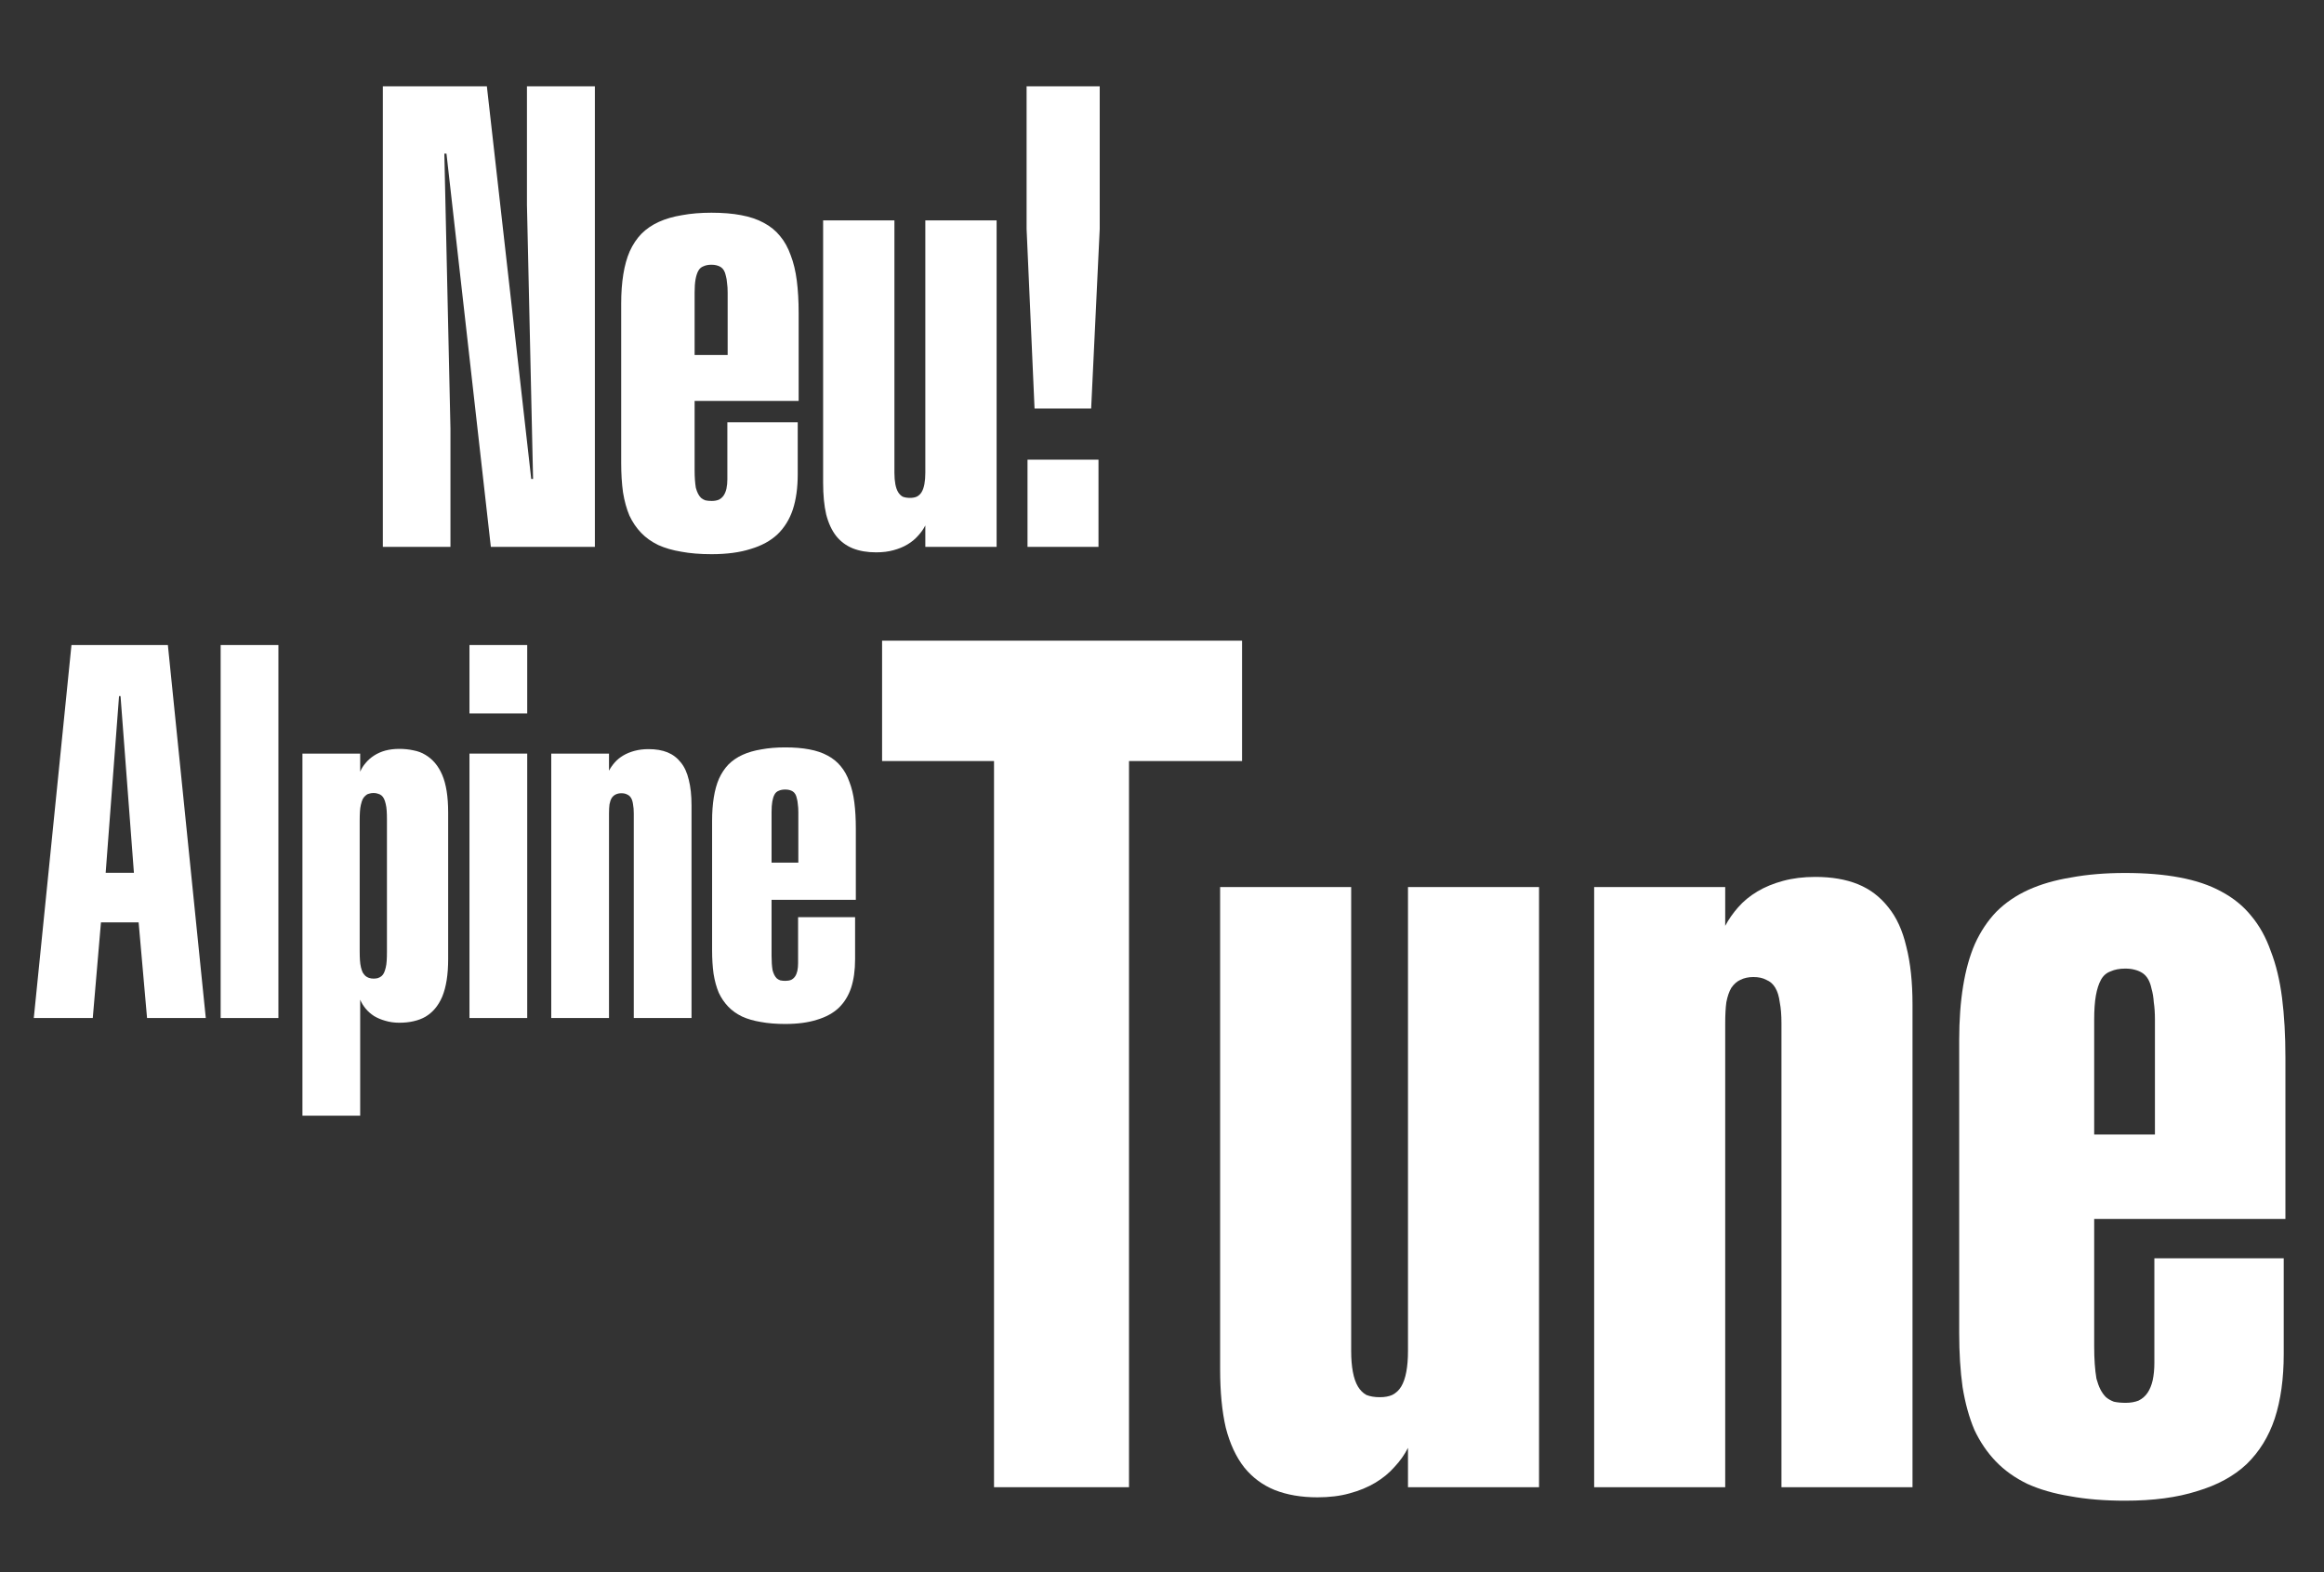
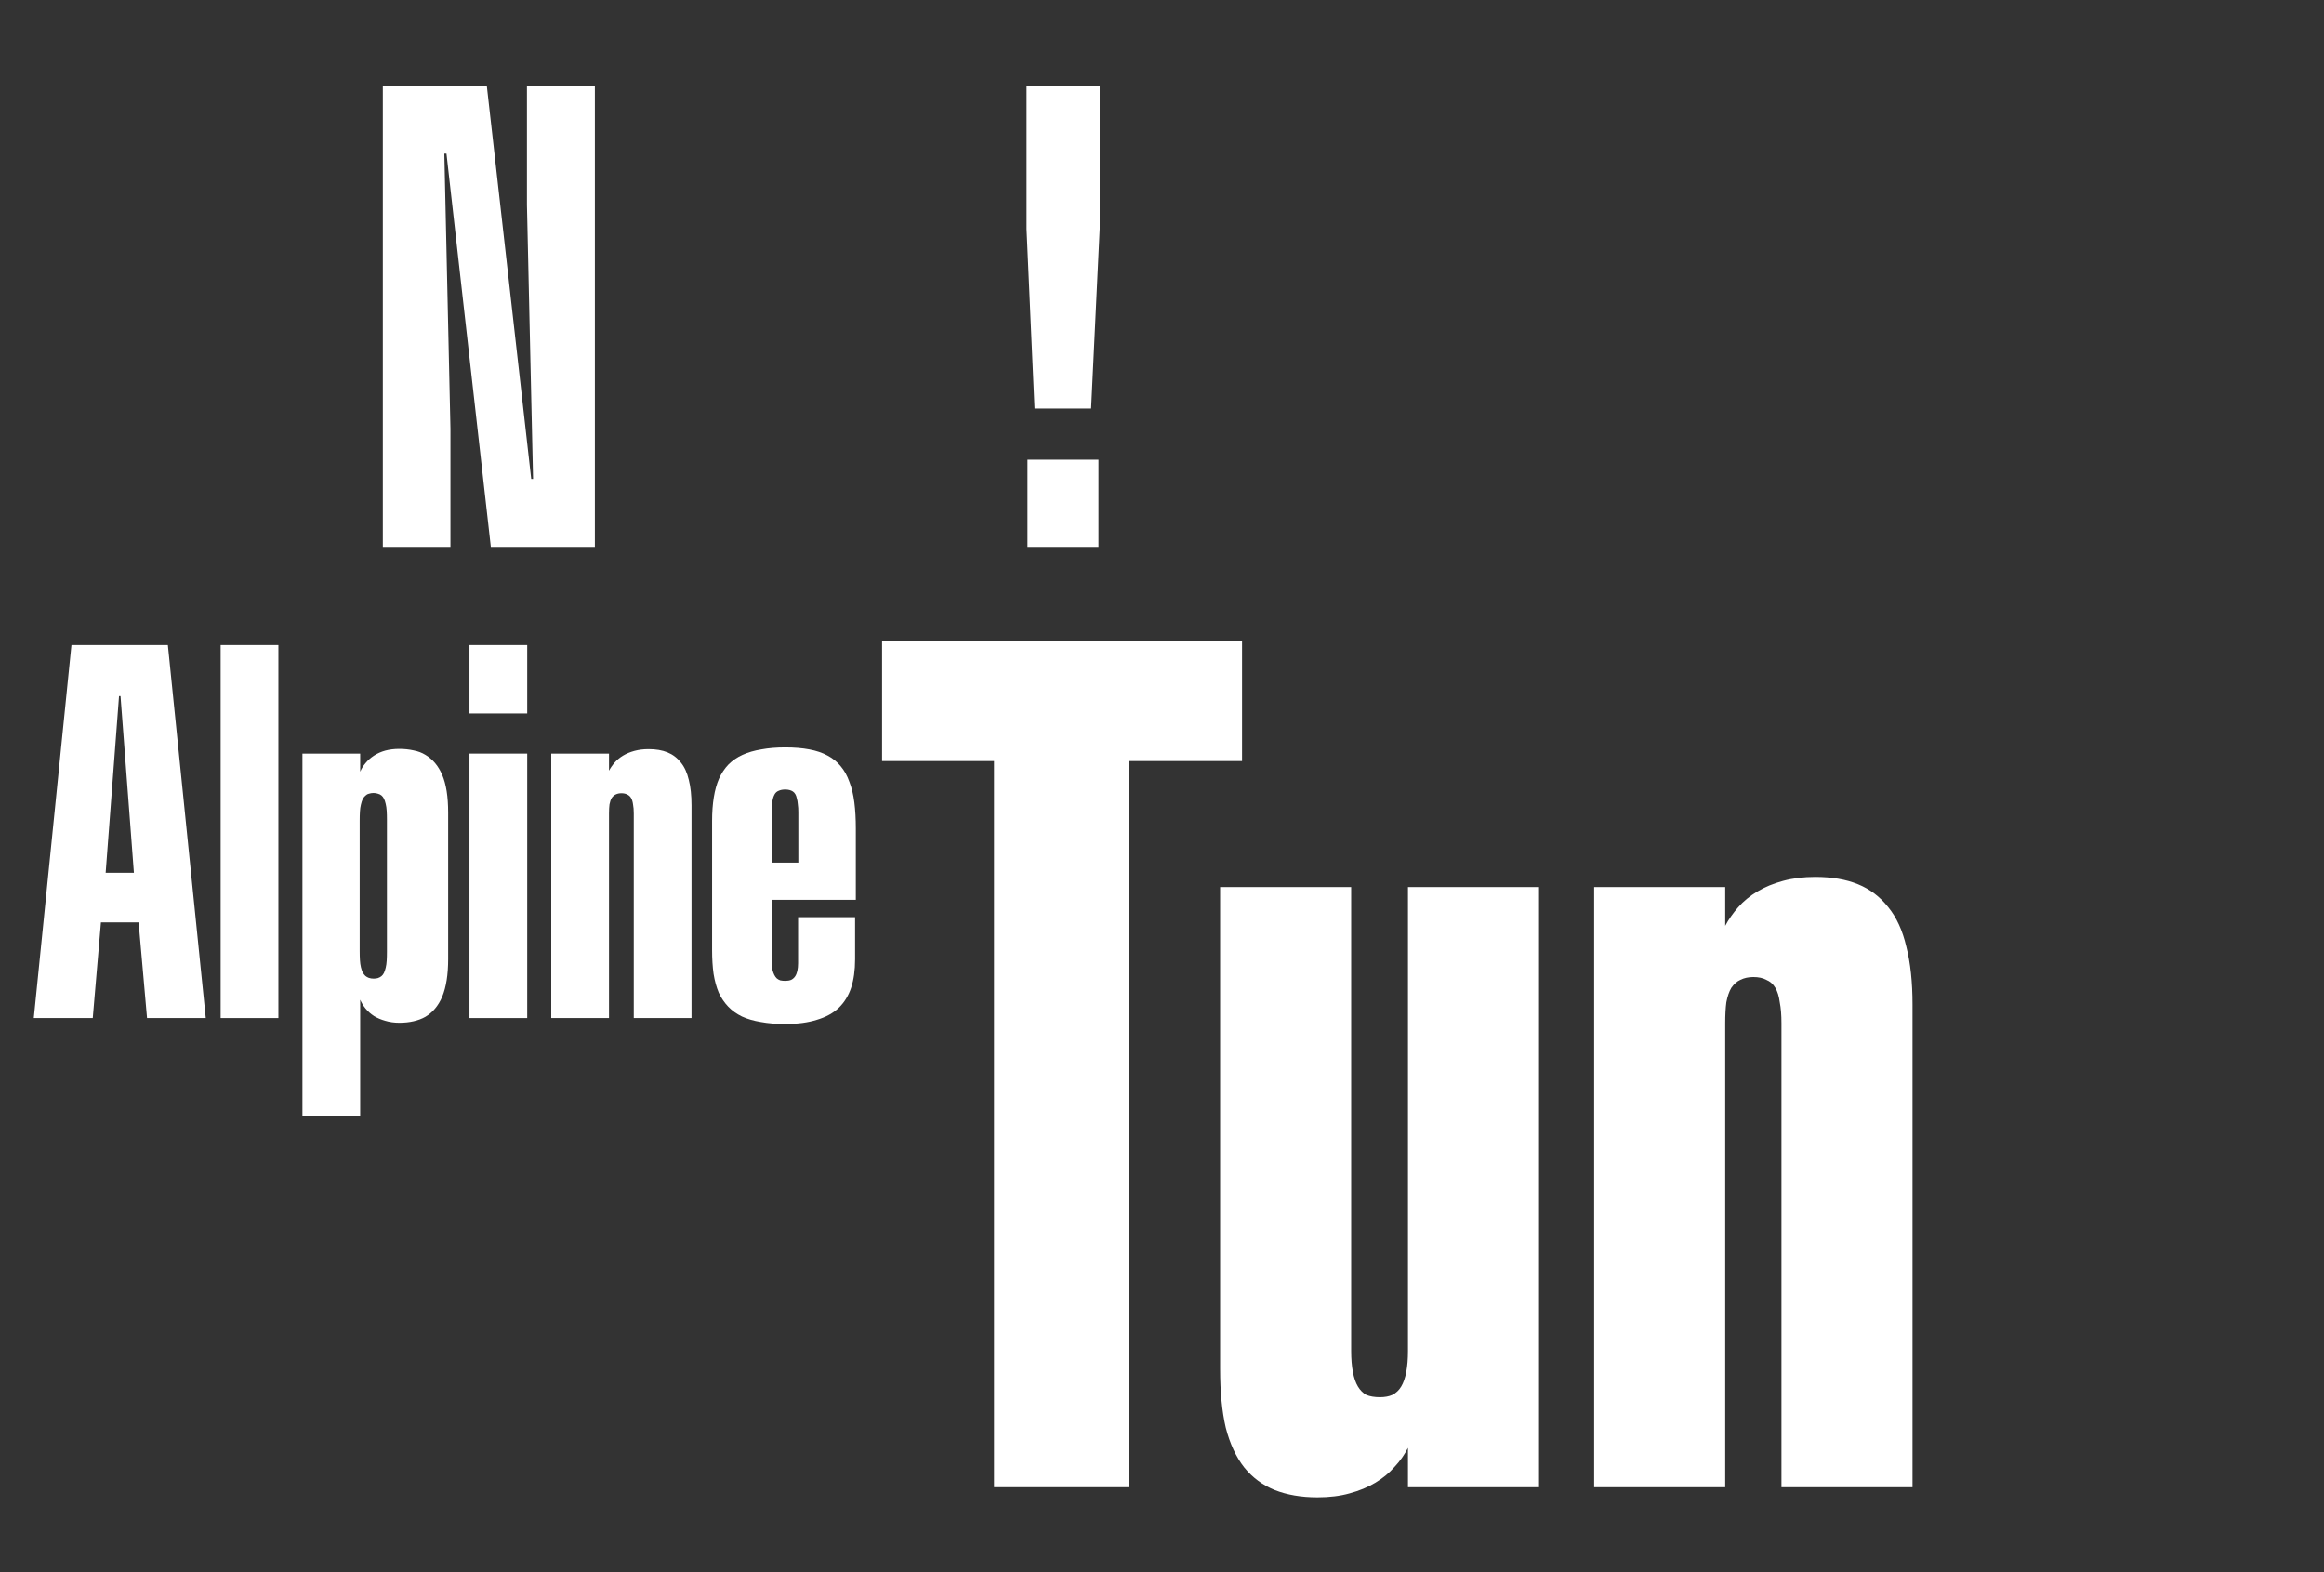
<svg xmlns="http://www.w3.org/2000/svg" fill="none" viewBox="0 0 374 253" height="253" width="374">
  <rect x="0" y="0" width="374" height="253" fill="#333333" stroke="none" />
  <path fill="white" d="M159.967 239.327V122.471H141.954V103.1H199.884V122.471H181.691V239.327H159.967Z" />
  <path fill="white" d="M212.013 240.956C209.419 240.956 207.126 240.564 205.134 239.779C203.203 238.995 201.574 237.788 200.246 236.159C198.919 234.469 197.923 232.327 197.259 229.732C196.656 227.137 196.354 223.999 196.354 220.318V142.746H217.444V217.422C217.444 218.689 217.535 219.805 217.716 220.771C217.897 221.736 218.168 222.521 218.531 223.124C218.893 223.728 219.345 224.18 219.888 224.482C220.492 224.723 221.216 224.844 222.061 224.844C222.845 224.844 223.509 224.723 224.052 224.482C224.655 224.18 225.138 223.728 225.5 223.124C225.862 222.521 226.134 221.736 226.315 220.771C226.496 219.805 226.586 218.689 226.586 217.422V142.746H247.677V239.327H226.586V232.991C226.043 234.077 225.319 235.103 224.414 236.068C223.569 237.034 222.543 237.878 221.337 238.603C220.13 239.327 218.742 239.9 217.173 240.322C215.664 240.745 213.944 240.956 212.013 240.956Z" />
  <path fill="white" d="M256.547 239.327V142.746H277.637V148.992C278.18 147.966 278.874 146.97 279.719 146.005C280.564 145.039 281.59 144.195 282.797 143.47C284.004 142.746 285.392 142.173 286.961 141.751C288.529 141.328 290.249 141.117 292.12 141.117C294.775 141.117 297.068 141.509 298.999 142.294C300.93 143.078 302.559 144.315 303.887 146.005C305.215 147.634 306.18 149.746 306.783 152.341C307.447 154.936 307.779 158.043 307.779 161.664V239.327H286.689V164.651C286.689 163.324 286.598 162.207 286.417 161.302C286.297 160.337 286.055 159.552 285.693 158.949C285.331 158.345 284.848 157.923 284.245 157.681C283.702 157.38 283.008 157.229 282.163 157.229C281.379 157.229 280.685 157.38 280.081 157.681C279.538 157.923 279.055 158.345 278.633 158.949C278.271 159.552 277.999 160.337 277.818 161.302C277.698 162.207 277.637 163.324 277.637 164.651V239.327H256.547Z" />
-   <path fill="white" d="M341.994 241.499C338.675 241.499 335.718 241.258 333.124 240.775C330.529 240.353 328.236 239.689 326.244 238.784C324.253 237.818 322.563 236.611 321.176 235.163C319.788 233.715 318.641 232.025 317.736 230.094C316.891 228.103 316.258 225.81 315.835 223.215C315.473 220.62 315.292 217.724 315.292 214.525V167.367C315.292 164.168 315.503 161.272 315.926 158.677C316.348 156.082 316.982 153.819 317.826 151.888C318.732 149.897 319.878 148.177 321.266 146.729C322.714 145.281 324.434 144.104 326.425 143.199C328.417 142.294 330.71 141.63 333.305 141.208C335.899 140.725 338.796 140.483 341.994 140.483C345.313 140.483 348.24 140.725 350.774 141.208C353.369 141.69 355.602 142.445 357.472 143.47C359.403 144.496 361.003 145.794 362.27 147.363C363.597 148.932 364.653 150.832 365.438 153.065C366.283 155.237 366.886 157.742 367.248 160.578C367.61 163.414 367.791 166.612 367.791 170.173V196.151H337.016V216.607C337.016 217.693 337.046 218.659 337.106 219.504C337.167 220.349 337.257 221.133 337.378 221.857C337.559 222.521 337.77 223.094 338.011 223.577C338.253 224.06 338.555 224.482 338.917 224.844C339.279 225.146 339.701 225.387 340.184 225.568C340.727 225.689 341.361 225.749 342.085 225.749C342.869 225.749 343.563 225.629 344.167 225.387C344.77 225.086 345.253 224.663 345.615 224.12C345.977 223.577 346.248 222.913 346.429 222.129C346.61 221.284 346.701 220.349 346.701 219.323V202.487H367.52V217.874C367.52 221.857 367.037 225.327 366.071 228.284C365.106 231.18 363.597 233.624 361.546 235.616C359.494 237.547 356.839 238.995 353.58 239.96C350.382 240.986 346.52 241.499 341.994 241.499ZM341.994 155.871C341.089 155.871 340.305 156.022 339.641 156.324C338.977 156.565 338.464 157.018 338.102 157.681C337.74 158.345 337.468 159.19 337.287 160.216C337.106 161.242 337.016 162.539 337.016 164.108V182.573H346.792V164.108C346.792 163.022 346.731 162.087 346.61 161.302C346.55 160.457 346.429 159.733 346.248 159.13C346.128 158.526 345.947 158.013 345.705 157.591C345.464 157.168 345.162 156.837 344.8 156.595C344.438 156.354 344.016 156.173 343.533 156.052C343.111 155.931 342.598 155.871 341.994 155.871Z" />
  <path fill="white" d="M5.439 163.825L11.501 103.802H27.015L33.117 163.825H23.665L22.309 148.43H16.247L14.931 163.825H5.439ZM17.005 140.454H21.551L19.398 112.018H19.158L17.005 140.454Z" />
  <path fill="white" d="M35.51 163.825V103.802H44.803V163.825H35.51Z" />
  <path fill="white" d="M64.265 164.583C63.441 164.583 62.683 164.476 61.992 164.264C61.327 164.078 60.729 163.825 60.197 163.506C59.665 163.16 59.213 162.762 58.841 162.31C58.469 161.858 58.176 161.379 57.964 160.874V179.539H48.671V121.271H57.964V124.182C58.176 123.677 58.469 123.212 58.841 122.786C59.213 122.334 59.665 121.935 60.197 121.59C60.729 121.244 61.327 120.978 61.992 120.792C62.683 120.606 63.441 120.513 64.265 120.513C65.063 120.513 65.821 120.593 66.538 120.752C67.256 120.885 67.894 121.124 68.453 121.47C69.038 121.816 69.556 122.254 70.008 122.786C70.46 123.318 70.846 123.956 71.165 124.7C71.484 125.445 71.723 126.322 71.883 127.333C72.042 128.343 72.122 129.486 72.122 130.763V154.333C72.122 155.583 72.042 156.713 71.883 157.723C71.723 158.733 71.484 159.624 71.165 160.395C70.846 161.14 70.46 161.778 70.008 162.31C69.556 162.841 69.038 163.28 68.453 163.626C67.894 163.945 67.256 164.184 66.538 164.344C65.847 164.503 65.089 164.583 64.265 164.583ZM60.117 157.484C60.357 157.484 60.583 157.457 60.795 157.404C61.035 157.324 61.234 157.218 61.394 157.085C61.553 156.952 61.686 156.779 61.792 156.566C61.899 156.327 61.992 156.048 62.072 155.729C62.151 155.41 62.205 155.038 62.231 154.612C62.258 154.187 62.271 153.708 62.271 153.176V131.919C62.271 131.361 62.258 130.882 62.231 130.483C62.205 130.058 62.151 129.686 62.072 129.367C61.992 129.021 61.899 128.742 61.792 128.529C61.686 128.316 61.553 128.144 61.394 128.011C61.234 127.878 61.048 127.785 60.835 127.732C60.623 127.652 60.383 127.612 60.117 127.612C59.852 127.612 59.599 127.652 59.36 127.732C59.147 127.785 58.961 127.891 58.801 128.051C58.642 128.184 58.495 128.37 58.363 128.609C58.256 128.848 58.163 129.141 58.083 129.486C58.004 129.805 57.95 130.178 57.924 130.603C57.897 131.028 57.884 131.52 57.884 132.079V153.017C57.884 153.575 57.897 154.067 57.924 154.493C57.95 154.918 58.004 155.304 58.083 155.649C58.163 155.968 58.256 156.247 58.363 156.487C58.495 156.699 58.642 156.886 58.801 157.045C58.961 157.178 59.147 157.284 59.36 157.364C59.599 157.444 59.852 157.484 60.117 157.484Z" />
  <path fill="white" d="M75.552 163.825V121.271H84.844V163.825H75.552ZM75.552 114.81V103.802H84.844V114.81H75.552Z" />
  <path fill="white" d="M88.713 163.825V121.271H98.006V124.023C98.245 123.571 98.551 123.132 98.923 122.706C99.295 122.281 99.747 121.909 100.279 121.59C100.811 121.271 101.422 121.018 102.113 120.832C102.805 120.646 103.563 120.553 104.387 120.553C105.557 120.553 106.567 120.726 107.418 121.071C108.269 121.417 108.987 121.962 109.571 122.706C110.156 123.424 110.582 124.355 110.848 125.498C111.14 126.641 111.286 128.011 111.286 129.606V163.825H101.994V130.922C101.994 130.337 101.954 129.845 101.874 129.446C101.821 129.021 101.715 128.675 101.555 128.41C101.396 128.144 101.183 127.958 100.917 127.851C100.678 127.718 100.372 127.652 100 127.652C99.654 127.652 99.348 127.718 99.082 127.851C98.843 127.958 98.63 128.144 98.444 128.41C98.285 128.675 98.165 129.021 98.085 129.446C98.032 129.845 98.006 130.337 98.006 130.922V163.825H88.713Z" />
  <path fill="white" d="M126.362 164.782C124.9 164.782 123.597 164.676 122.453 164.463C121.31 164.277 120.3 163.985 119.422 163.586C118.545 163.16 117.801 162.629 117.189 161.99C116.577 161.352 116.072 160.608 115.673 159.757C115.301 158.88 115.022 157.869 114.836 156.726C114.676 155.583 114.597 154.306 114.597 152.897V132.119C114.597 130.709 114.69 129.433 114.876 128.29C115.062 127.147 115.341 126.15 115.713 125.299C116.112 124.421 116.617 123.664 117.229 123.025C117.867 122.387 118.625 121.869 119.502 121.47C120.38 121.071 121.39 120.779 122.533 120.593C123.677 120.38 124.953 120.274 126.362 120.274C127.824 120.274 129.114 120.38 130.231 120.593C131.374 120.805 132.358 121.138 133.182 121.59C134.033 122.042 134.737 122.613 135.296 123.305C135.881 123.996 136.346 124.833 136.691 125.817C137.064 126.774 137.33 127.878 137.489 129.127C137.649 130.377 137.728 131.786 137.728 133.355V144.801H124.168V153.815C124.168 154.293 124.182 154.719 124.208 155.091C124.235 155.463 124.275 155.809 124.328 156.128C124.408 156.42 124.501 156.673 124.607 156.886C124.713 157.098 124.846 157.284 125.006 157.444C125.165 157.577 125.352 157.683 125.564 157.763C125.804 157.816 126.083 157.843 126.402 157.843C126.747 157.843 127.053 157.79 127.319 157.683C127.585 157.55 127.798 157.364 127.957 157.125C128.117 156.886 128.236 156.593 128.316 156.247C128.396 155.875 128.436 155.463 128.436 155.011V147.593H137.609V154.373C137.609 156.128 137.396 157.657 136.971 158.959C136.545 160.236 135.881 161.312 134.977 162.19C134.073 163.041 132.903 163.679 131.467 164.104C130.058 164.556 128.356 164.782 126.362 164.782ZM126.362 127.054C125.963 127.054 125.617 127.12 125.325 127.253C125.033 127.359 124.807 127.559 124.647 127.851C124.487 128.144 124.368 128.516 124.288 128.968C124.208 129.42 124.168 129.992 124.168 130.683V138.819H128.476V130.683C128.476 130.204 128.449 129.792 128.396 129.446C128.369 129.074 128.316 128.755 128.236 128.489C128.183 128.223 128.103 127.997 127.997 127.811C127.891 127.625 127.758 127.479 127.598 127.373C127.439 127.266 127.253 127.186 127.04 127.133C126.854 127.08 126.628 127.054 126.362 127.054Z" />
  <path fill="white" d="M61.61 88V13.895H78.351L85.491 77.069H85.786L84.801 32.951V13.895H95.733V88H78.991L71.851 24.728H71.507L72.492 68.994V88H61.61Z" />
-   <path fill="white" d="M114.493 89.182C112.687 89.182 111.079 89.05 109.667 88.788C108.256 88.558 107.008 88.197 105.925 87.705C104.842 87.179 103.923 86.523 103.168 85.735C102.413 84.947 101.789 84.028 101.296 82.978C100.837 81.894 100.492 80.647 100.262 79.235C100.066 77.824 99.967 76.248 99.967 74.508V48.855C99.967 47.115 100.082 45.539 100.312 44.128C100.541 42.716 100.886 41.485 101.346 40.435C101.838 39.352 102.462 38.416 103.217 37.628C104.005 36.84 104.94 36.2 106.023 35.708C107.107 35.216 108.354 34.855 109.766 34.625C111.177 34.362 112.753 34.231 114.493 34.231C116.298 34.231 117.89 34.362 119.269 34.625C120.68 34.887 121.895 35.298 122.913 35.856C123.963 36.414 124.833 37.12 125.522 37.973C126.244 38.826 126.819 39.861 127.246 41.075C127.705 42.257 128.033 43.619 128.23 45.162C128.427 46.705 128.526 48.444 128.526 50.381V64.513H111.784V75.641C111.784 76.232 111.801 76.757 111.834 77.217C111.867 77.676 111.916 78.103 111.981 78.497C112.08 78.858 112.195 79.17 112.326 79.432C112.457 79.695 112.622 79.925 112.818 80.122C113.015 80.286 113.245 80.417 113.508 80.516C113.803 80.581 114.148 80.614 114.542 80.614C114.969 80.614 115.346 80.549 115.674 80.417C116.003 80.253 116.265 80.023 116.462 79.728C116.659 79.432 116.807 79.071 116.905 78.645C117.004 78.185 117.053 77.676 117.053 77.118V67.96H128.378V76.33C128.378 78.497 128.115 80.384 127.59 81.993C127.065 83.569 126.244 84.898 125.128 85.981C124.012 87.032 122.568 87.82 120.795 88.345C119.055 88.903 116.955 89.182 114.493 89.182ZM114.493 42.601C114 42.601 113.573 42.684 113.212 42.848C112.851 42.979 112.572 43.225 112.375 43.586C112.178 43.947 112.031 44.407 111.932 44.965C111.834 45.523 111.784 46.229 111.784 47.082V57.127H117.102V47.082C117.102 46.491 117.069 45.983 117.004 45.556C116.971 45.096 116.905 44.702 116.807 44.374C116.741 44.046 116.643 43.767 116.511 43.537C116.38 43.307 116.216 43.127 116.019 42.995C115.822 42.864 115.592 42.766 115.33 42.7C115.1 42.634 114.821 42.601 114.493 42.601Z" />
-   <path fill="white" d="M140.983 88.886C139.572 88.886 138.324 88.673 137.241 88.246C136.191 87.82 135.304 87.163 134.582 86.277C133.86 85.358 133.318 84.192 132.957 82.781C132.629 81.369 132.465 79.662 132.465 77.66V35.462H143.938V76.084C143.938 76.773 143.987 77.381 144.085 77.906C144.184 78.431 144.332 78.858 144.529 79.186C144.725 79.514 144.972 79.761 145.267 79.925C145.595 80.056 145.989 80.122 146.449 80.122C146.876 80.122 147.237 80.056 147.532 79.925C147.86 79.761 148.123 79.514 148.32 79.186C148.517 78.858 148.665 78.431 148.763 77.906C148.862 77.381 148.911 76.773 148.911 76.084V35.462H160.384V88H148.911V84.553C148.615 85.144 148.221 85.702 147.729 86.227C147.269 86.753 146.711 87.212 146.055 87.606C145.398 88 144.643 88.312 143.79 88.542C142.969 88.771 142.034 88.886 140.983 88.886Z" />
  <path fill="white" d="M165.357 88V73.967H176.78V88H165.357ZM166.489 65.744L165.209 36.84V13.895H176.977V36.84L175.598 65.744H166.489Z" />
</svg>